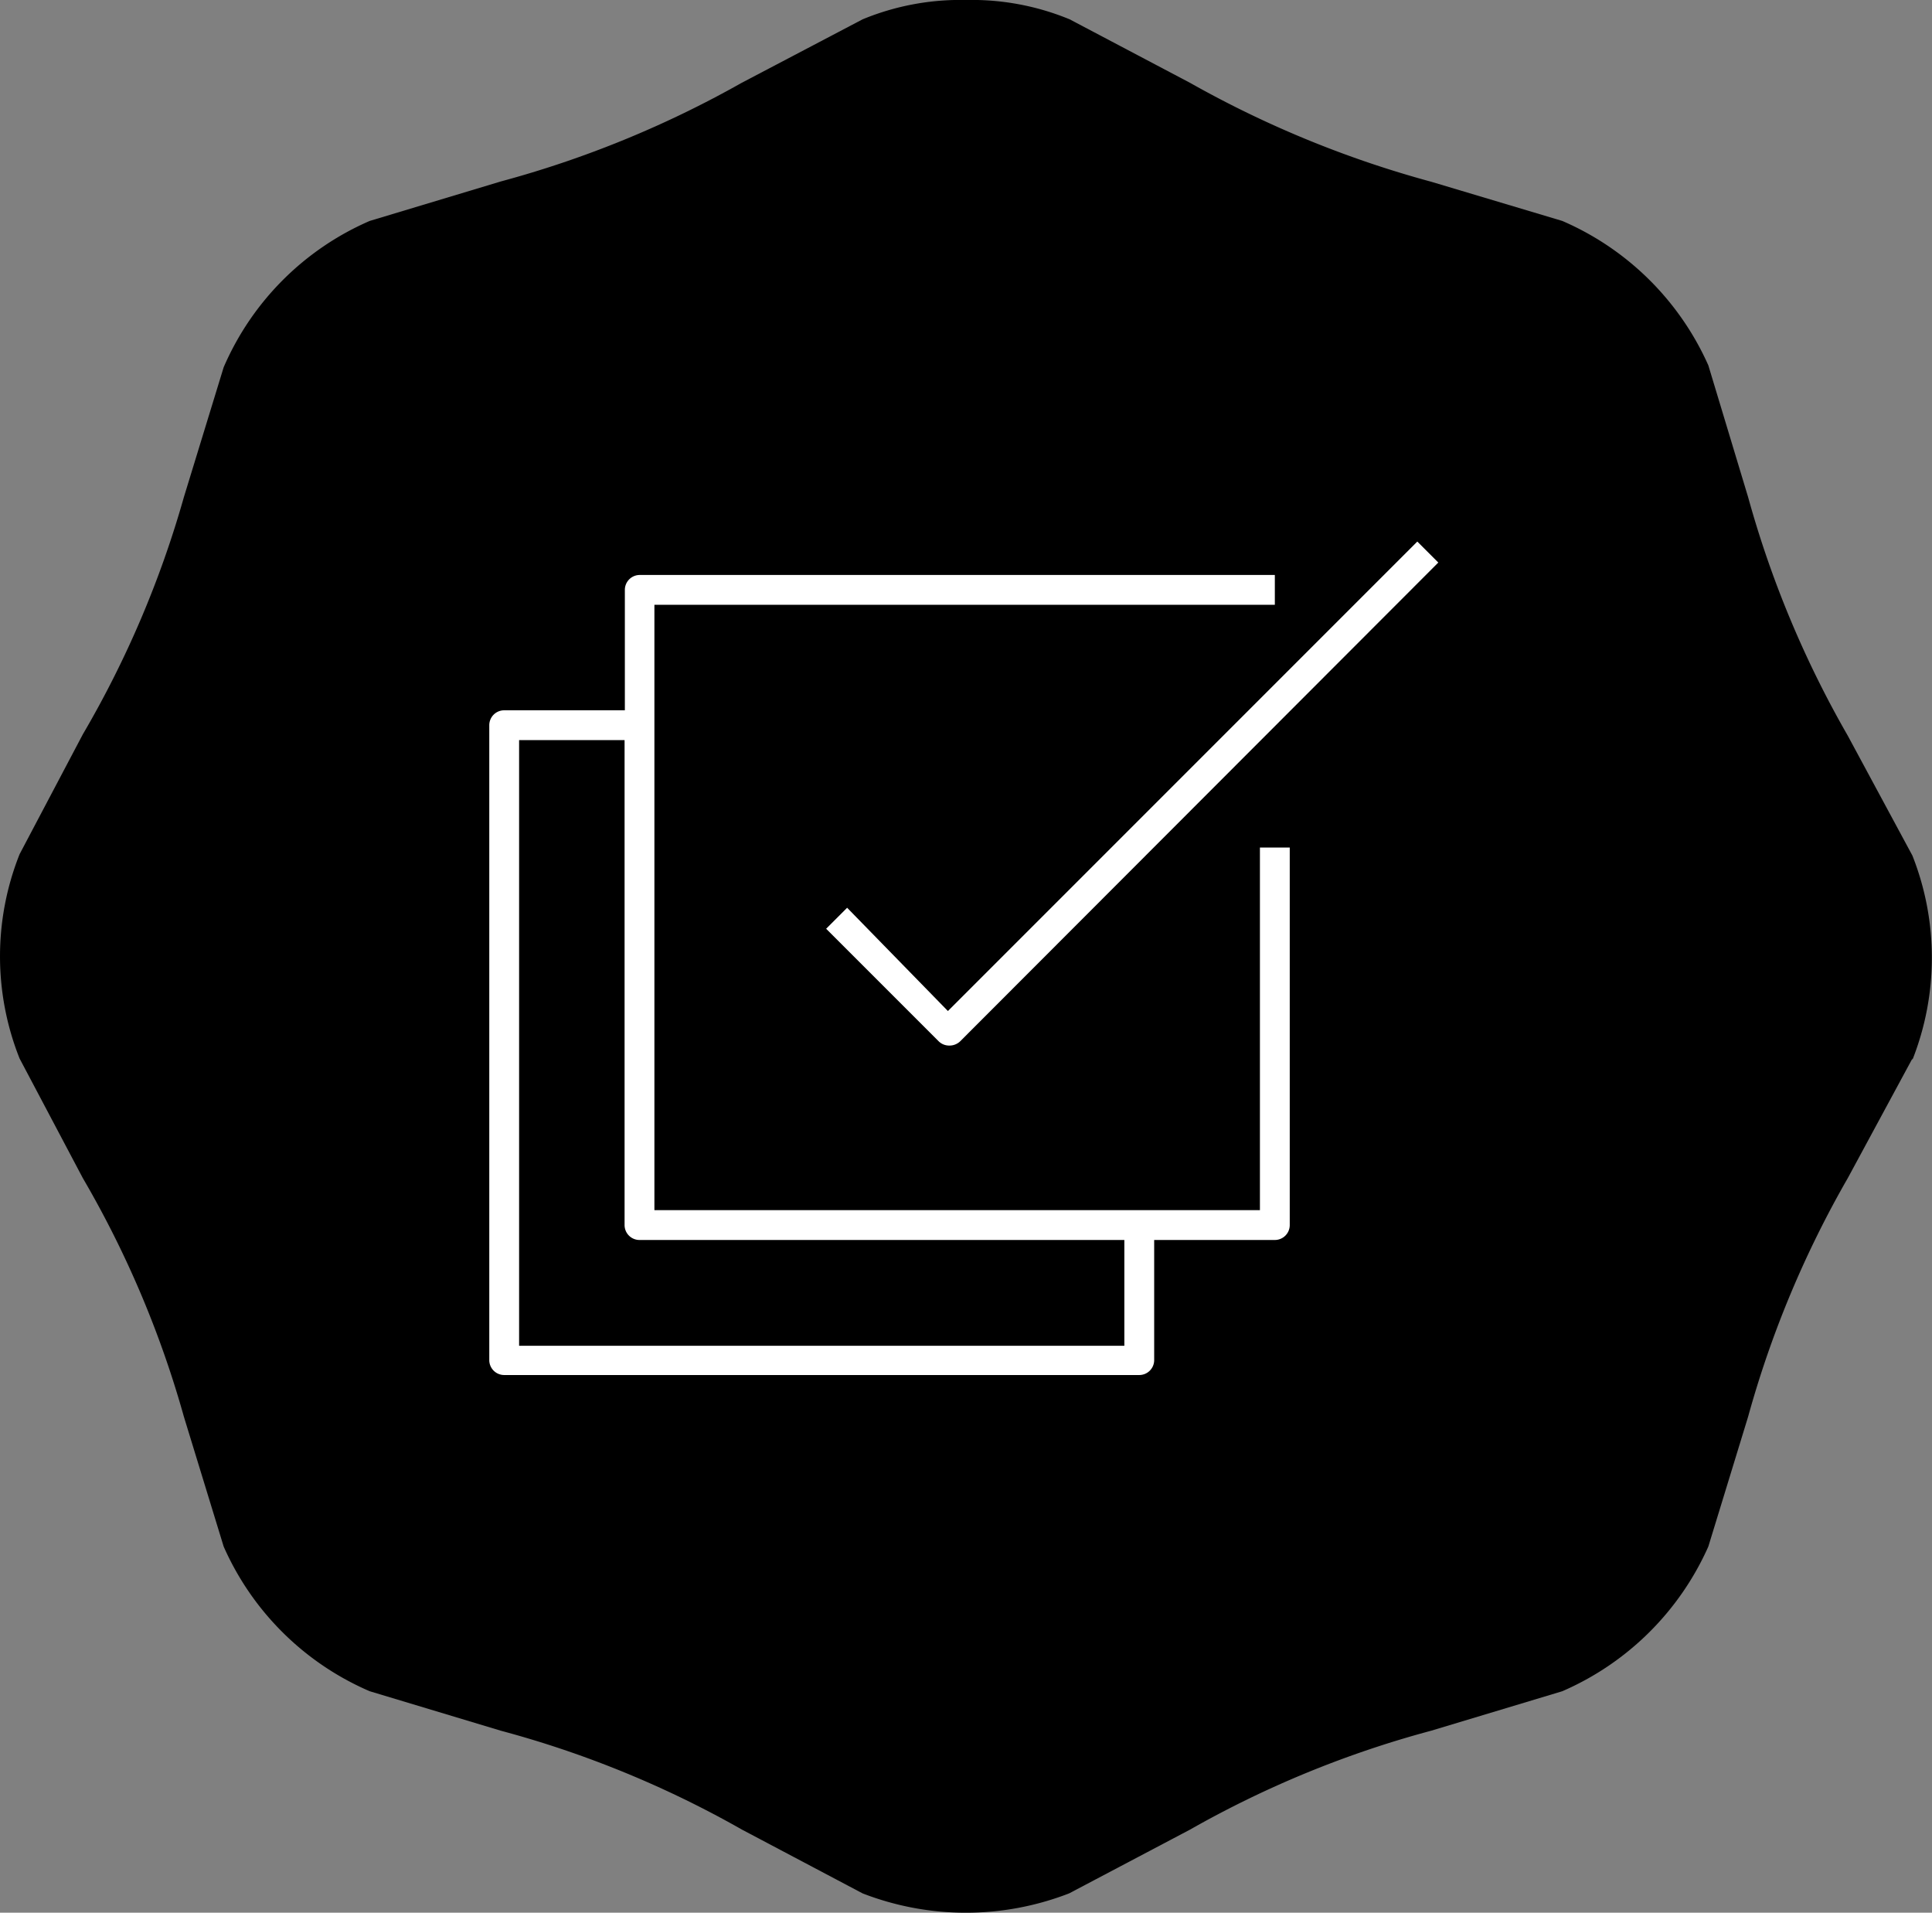
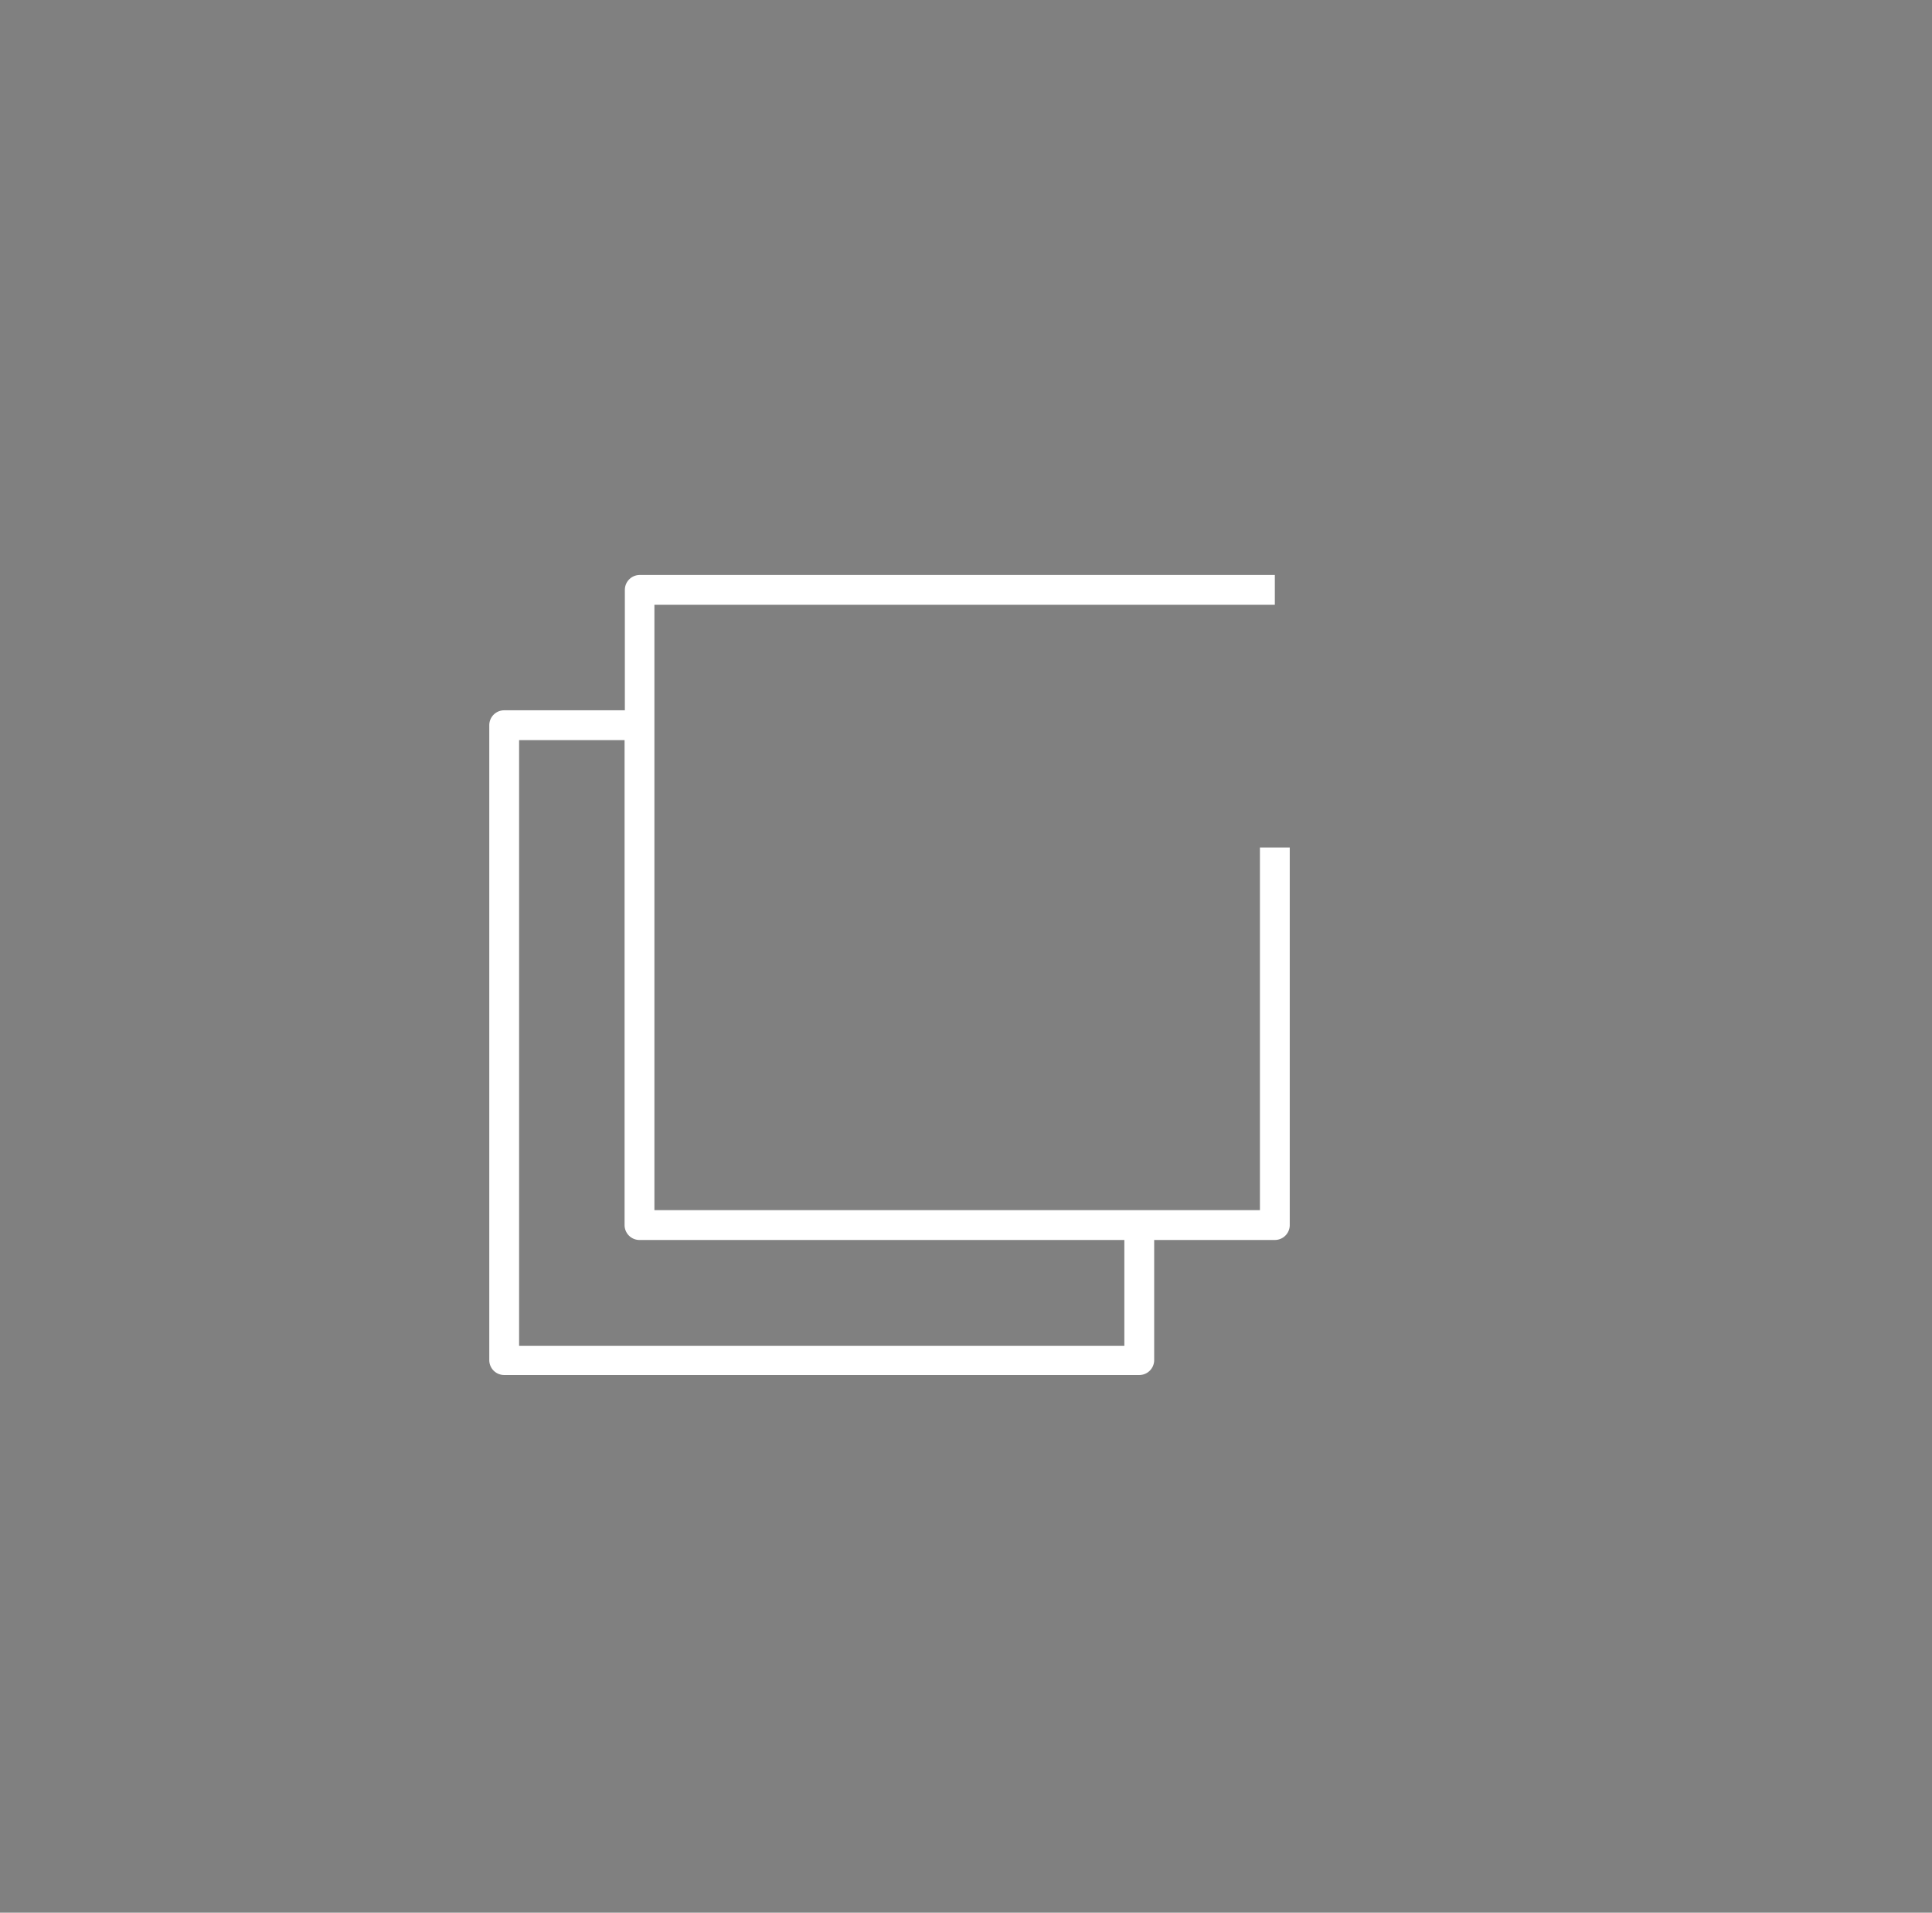
<svg xmlns="http://www.w3.org/2000/svg" viewBox="0 0 69.97 69.26" fill="currentColor">
  <rect x="0" y="0" width="69.97" height="69.26" fill="#808080" stroke="none" />
  <defs>
    <style>.cls-2{fill:#fff}</style>
  </defs>
  <g id="Layer_2" data-name="Layer 2">
-     <path id="Layer_2-2" d="M69.26 38.33l-2.34 4.33a37.18 37.18 0 00-3.61 8.64L61.87 56a10.25 10.25 0 01-5.29 5.24l-4.75 1.43a37.14 37.14 0 00-8.73 3.58l-4.38 2.31a10.34 10.34 0 01-7.48 0l-4.37-2.31a37.14 37.14 0 00-8.73-3.58l-4.75-1.43A10.18 10.18 0 018.1 56l-1.44-4.7A36.79 36.79 0 003 42.66L.71 38.33a10 10 0 010-7.4L3 26.59A36.79 36.79 0 006.66 18l1.44-4.7A10.16 10.16 0 0113.39 8l4.75-1.43A37.75 37.75 0 0026.86 3L31.24.7A9.28 9.28 0 0135 0a9.28 9.28 0 013.74.7L43.1 3a38 38 0 008.73 3.58L56.58 8a10.23 10.23 0 015.29 5.23L63.31 18a37.18 37.18 0 003.61 8.64l2.34 4.34a10.06 10.06 0 010 7.4" data-name="Layer 2" />
    <g id="Layer_1-2" data-name="Layer 1">
      <path d="M45.63 43.82H23.7V21.9h22.47v-1.08h-23a.54.54 0 00-.54.54v4.36h-4.37a.54.54 0 00-.54.54v23a.54.54 0 00.54.53h23a.54.54 0 00.54-.53V44.9h4.37a.54.54 0 00.54-.54V30.69h-1.08zm-4.91 4.91H18.8V26.8h3.82v17.56a.54.54 0 00.54.54h17.56z" class="cls-2" />
-       <path d="M30.68 32.87l-.76.76L34 37.71a.54.54 0 00.38.15.56.56 0 00.39-.15l17.32-17.34-.76-.76-17 17z" class="cls-2" />
    </g>
  </g>
</svg>